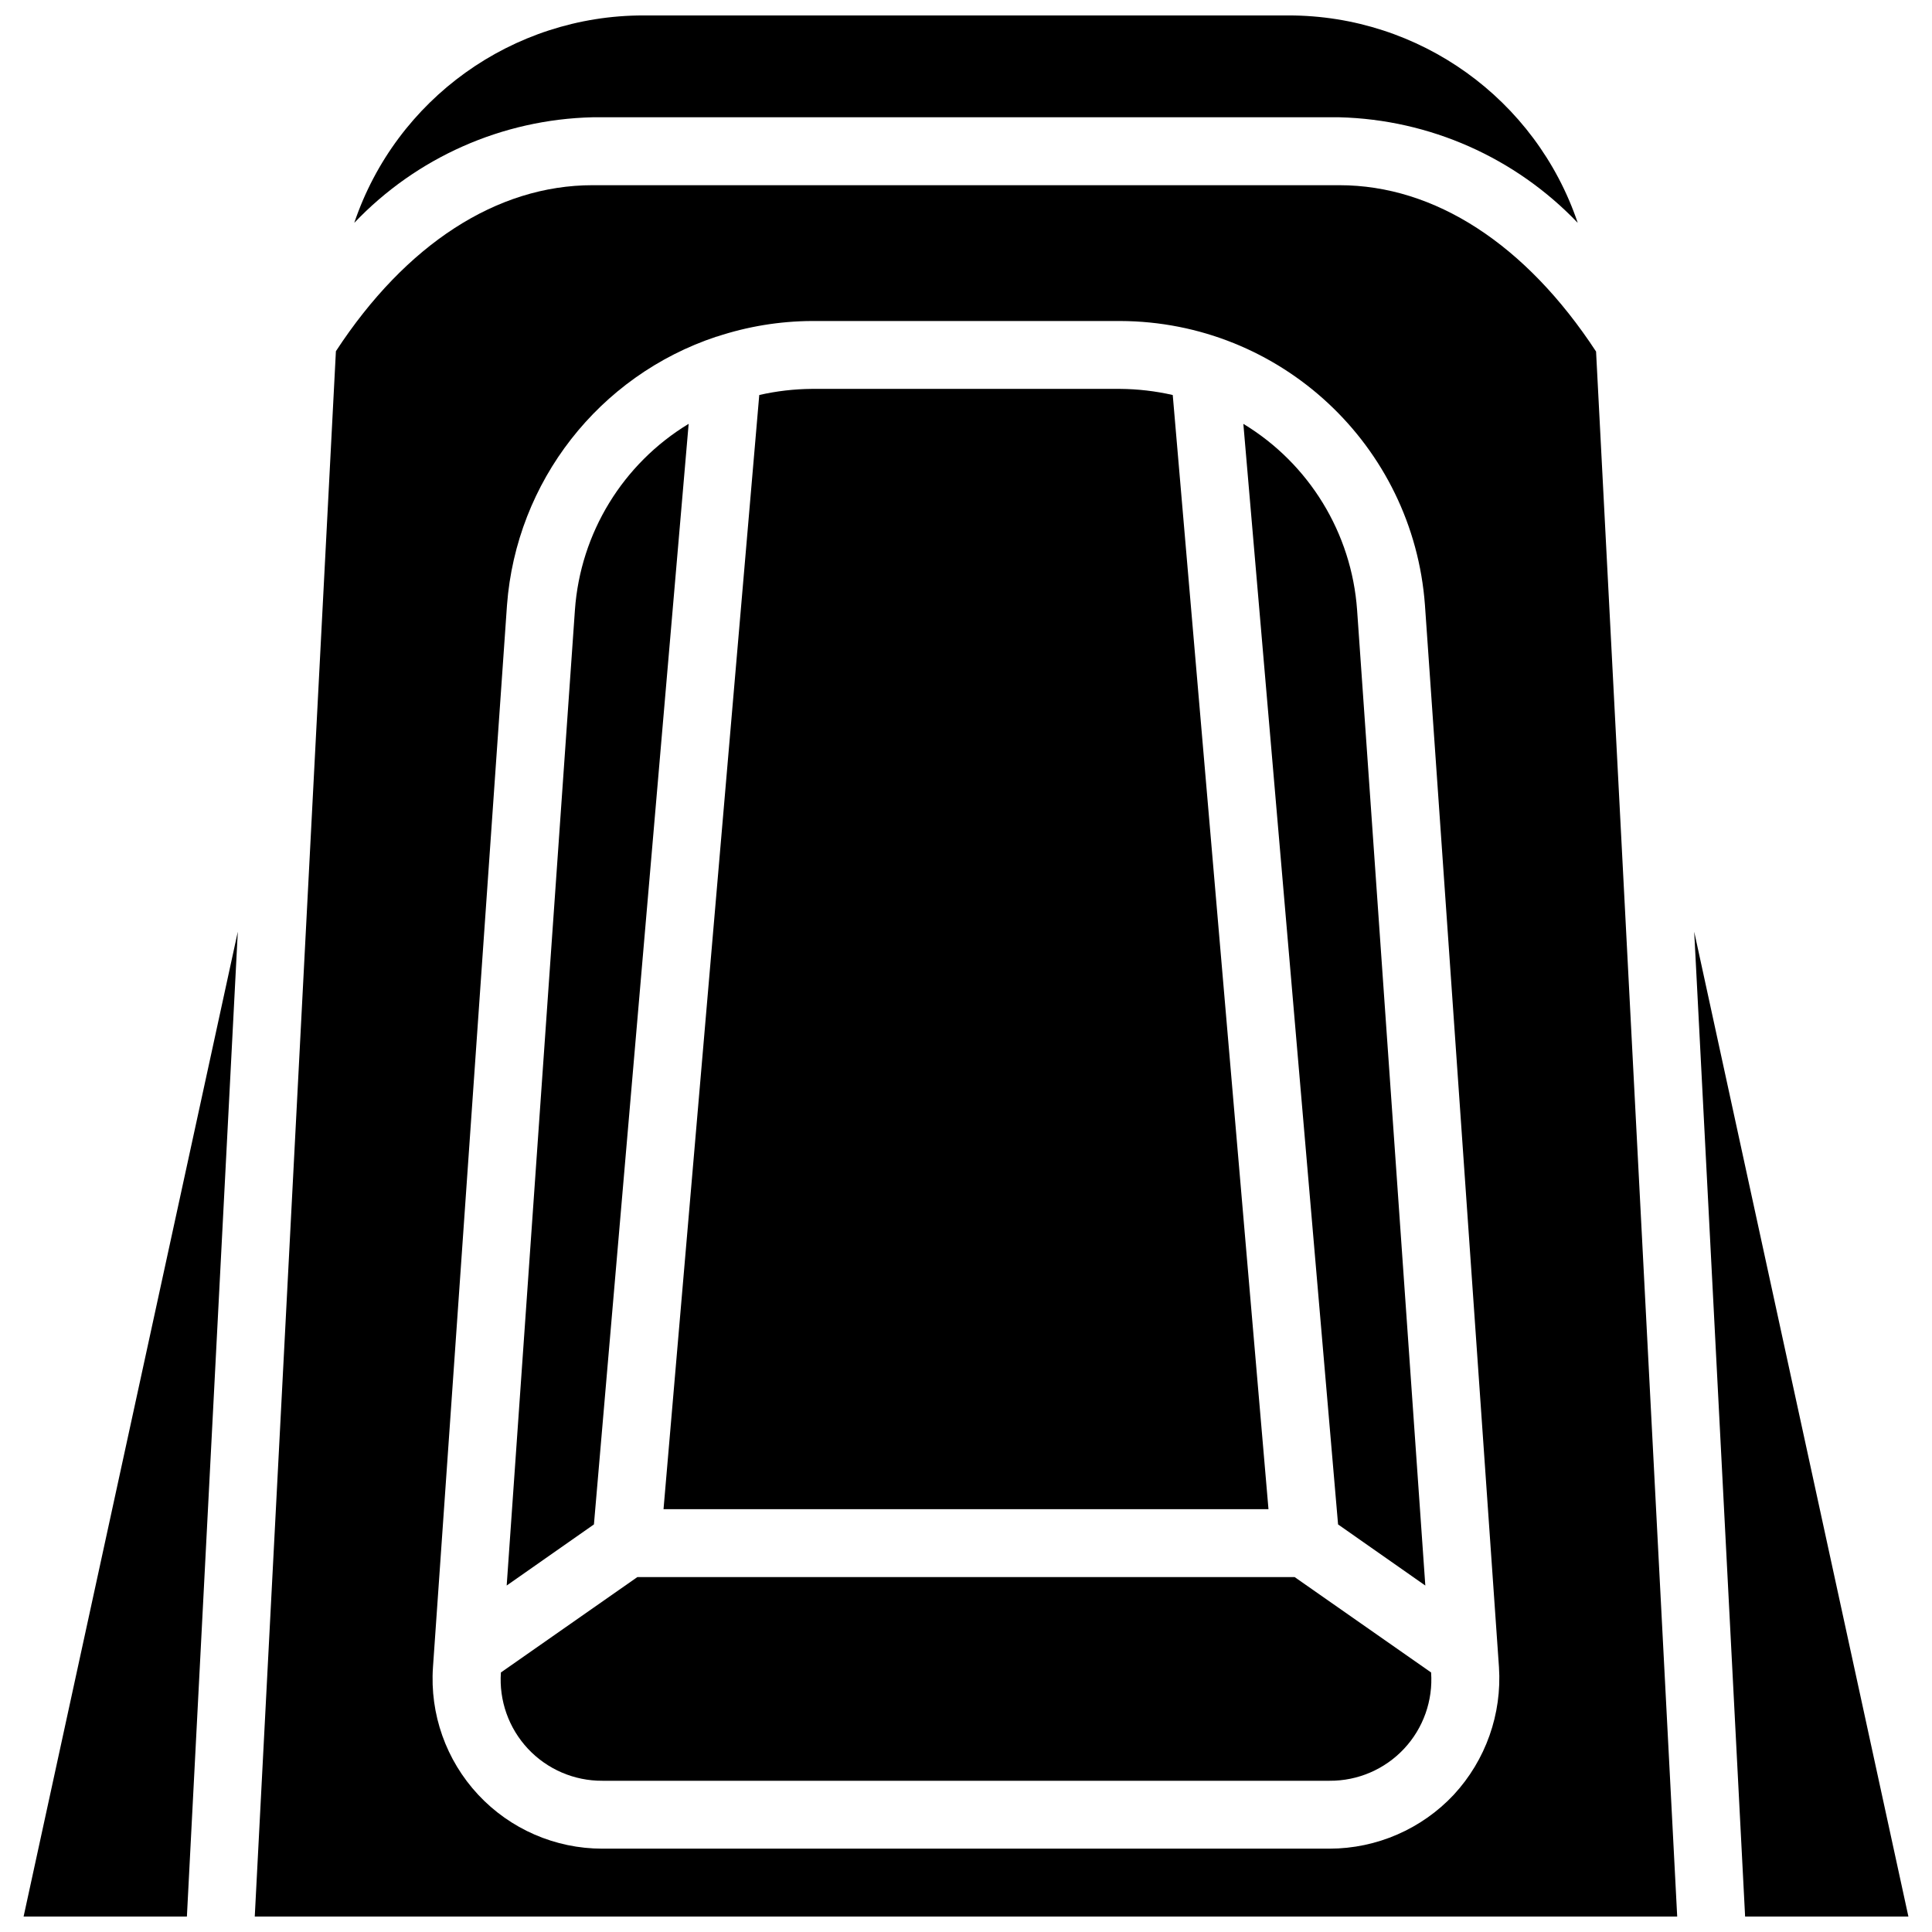
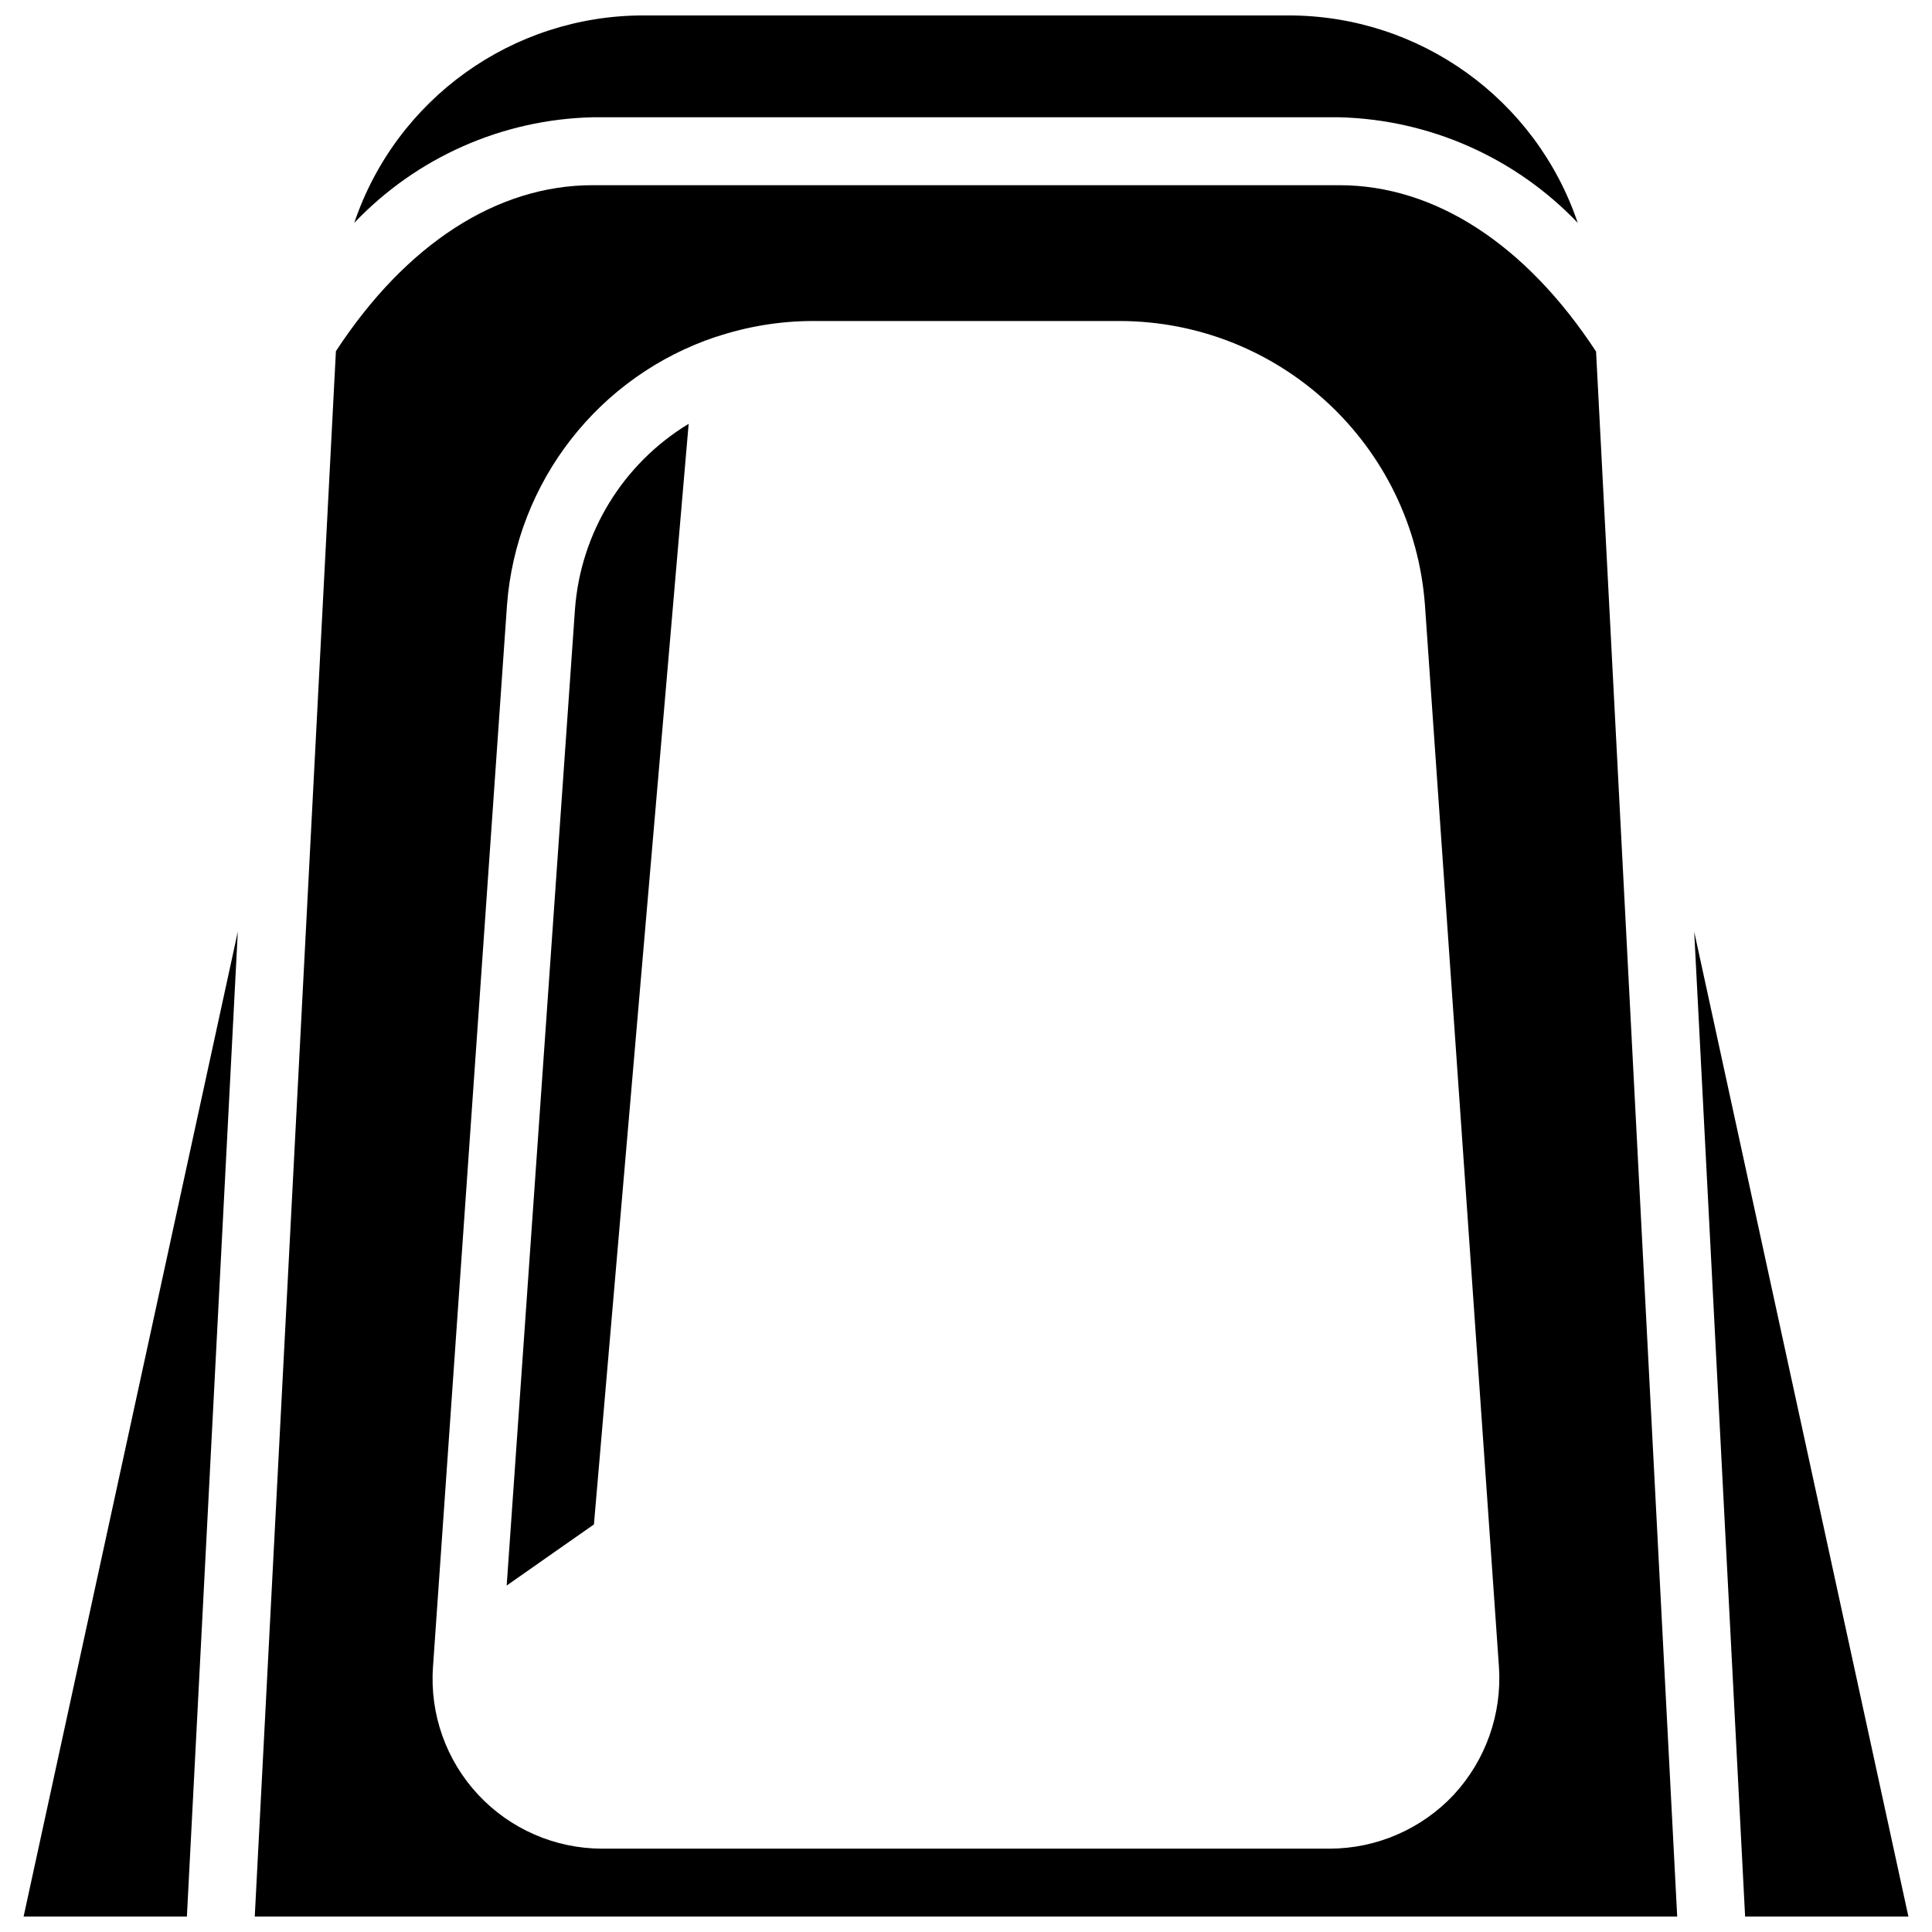
<svg xmlns="http://www.w3.org/2000/svg" width="800px" height="800px" version="1.1" viewBox="144 144 512 512">
  <defs>
    <clipPath id="d">
      <path d="m237 148.09h326v55.906h-326z" />
    </clipPath>
    <clipPath id="c">
      <path d="m150 390h58v261.9h-58z" />
    </clipPath>
    <clipPath id="b">
      <path d="m592 390h58v261.9h-58z" />
    </clipPath>
    <clipPath id="a">
      <path d="m211 193h378v458.9h-378z" />
    </clipPath>
  </defs>
  <path d="m326.5 256.32c-17.445 10.57-28.684 28.949-30.137 49.301l-18.086 258.56 23.121-16.195z" />
-   <path d="m480.16 543.95-25.371-295.27c-4.578-1.043-9.254-1.586-13.945-1.621h-81.691c-4.691 0.035-9.367 0.578-13.941 1.621l-25.371 295.27z" />
  <g clip-path="url(#d)">
    <path d="m498.96 175.08c23.926 0.609 46.633 10.668 63.156 27.98-11.113-32.867-41.953-54.988-76.652-54.969h-170.93c-34.699-0.02-65.539 22.102-76.652 54.969 16.5-17.348 39.223-27.414 63.156-27.98z" />
  </g>
  <g clip-path="url(#c)">
    <path d="m193.53 651.9 13.492-260.99-56.766 260.99z" />
  </g>
  <g clip-path="url(#b)">
-     <path d="m592.98 390.91 13.492 260.99h43.273z" />
+     <path d="m592.98 390.91 13.492 260.99h43.273" />
  </g>
  <g clip-path="url(#a)">
    <path d="m498.96 193.08h-197.93c-25.371 0-49.48 15.652-68.012 43.992l-21.504 414.83h376.96l-21.5-414.74c-18.625-28.43-42.734-44.082-68.016-44.082zm30.32 426.53c-8.531 9.109-20.449 14.285-32.93 14.305h-192.71c-12.48 0.008-24.406-5.168-32.918-14.297-8.516-9.129-12.852-21.383-11.977-33.836l19.613-281.41c2.457-32.746 24.348-60.809 55.512-71.16h0.09c8.125-2.699 16.625-4.098 25.188-4.141h81.691c42.473 0.125 77.68 32.945 80.789 75.301l19.613 281.41c0.82 12.441-3.504 24.672-11.965 33.828z" />
  </g>
-   <path d="m312.91 561.94-36.164 25.281c-0.531 7.445 2.07 14.777 7.176 20.227 5.109 5.449 12.258 8.52 19.723 8.473h192.71c7.469 0.047 14.617-3.023 19.723-8.473 5.106-5.449 7.707-12.781 7.176-20.227l-36.164-25.281z" />
-   <path d="m473.5 256.32 25.102 291.67 23.121 16.195-18.082-258.56c-1.457-20.352-12.691-38.73-30.141-49.301z" />
</svg>